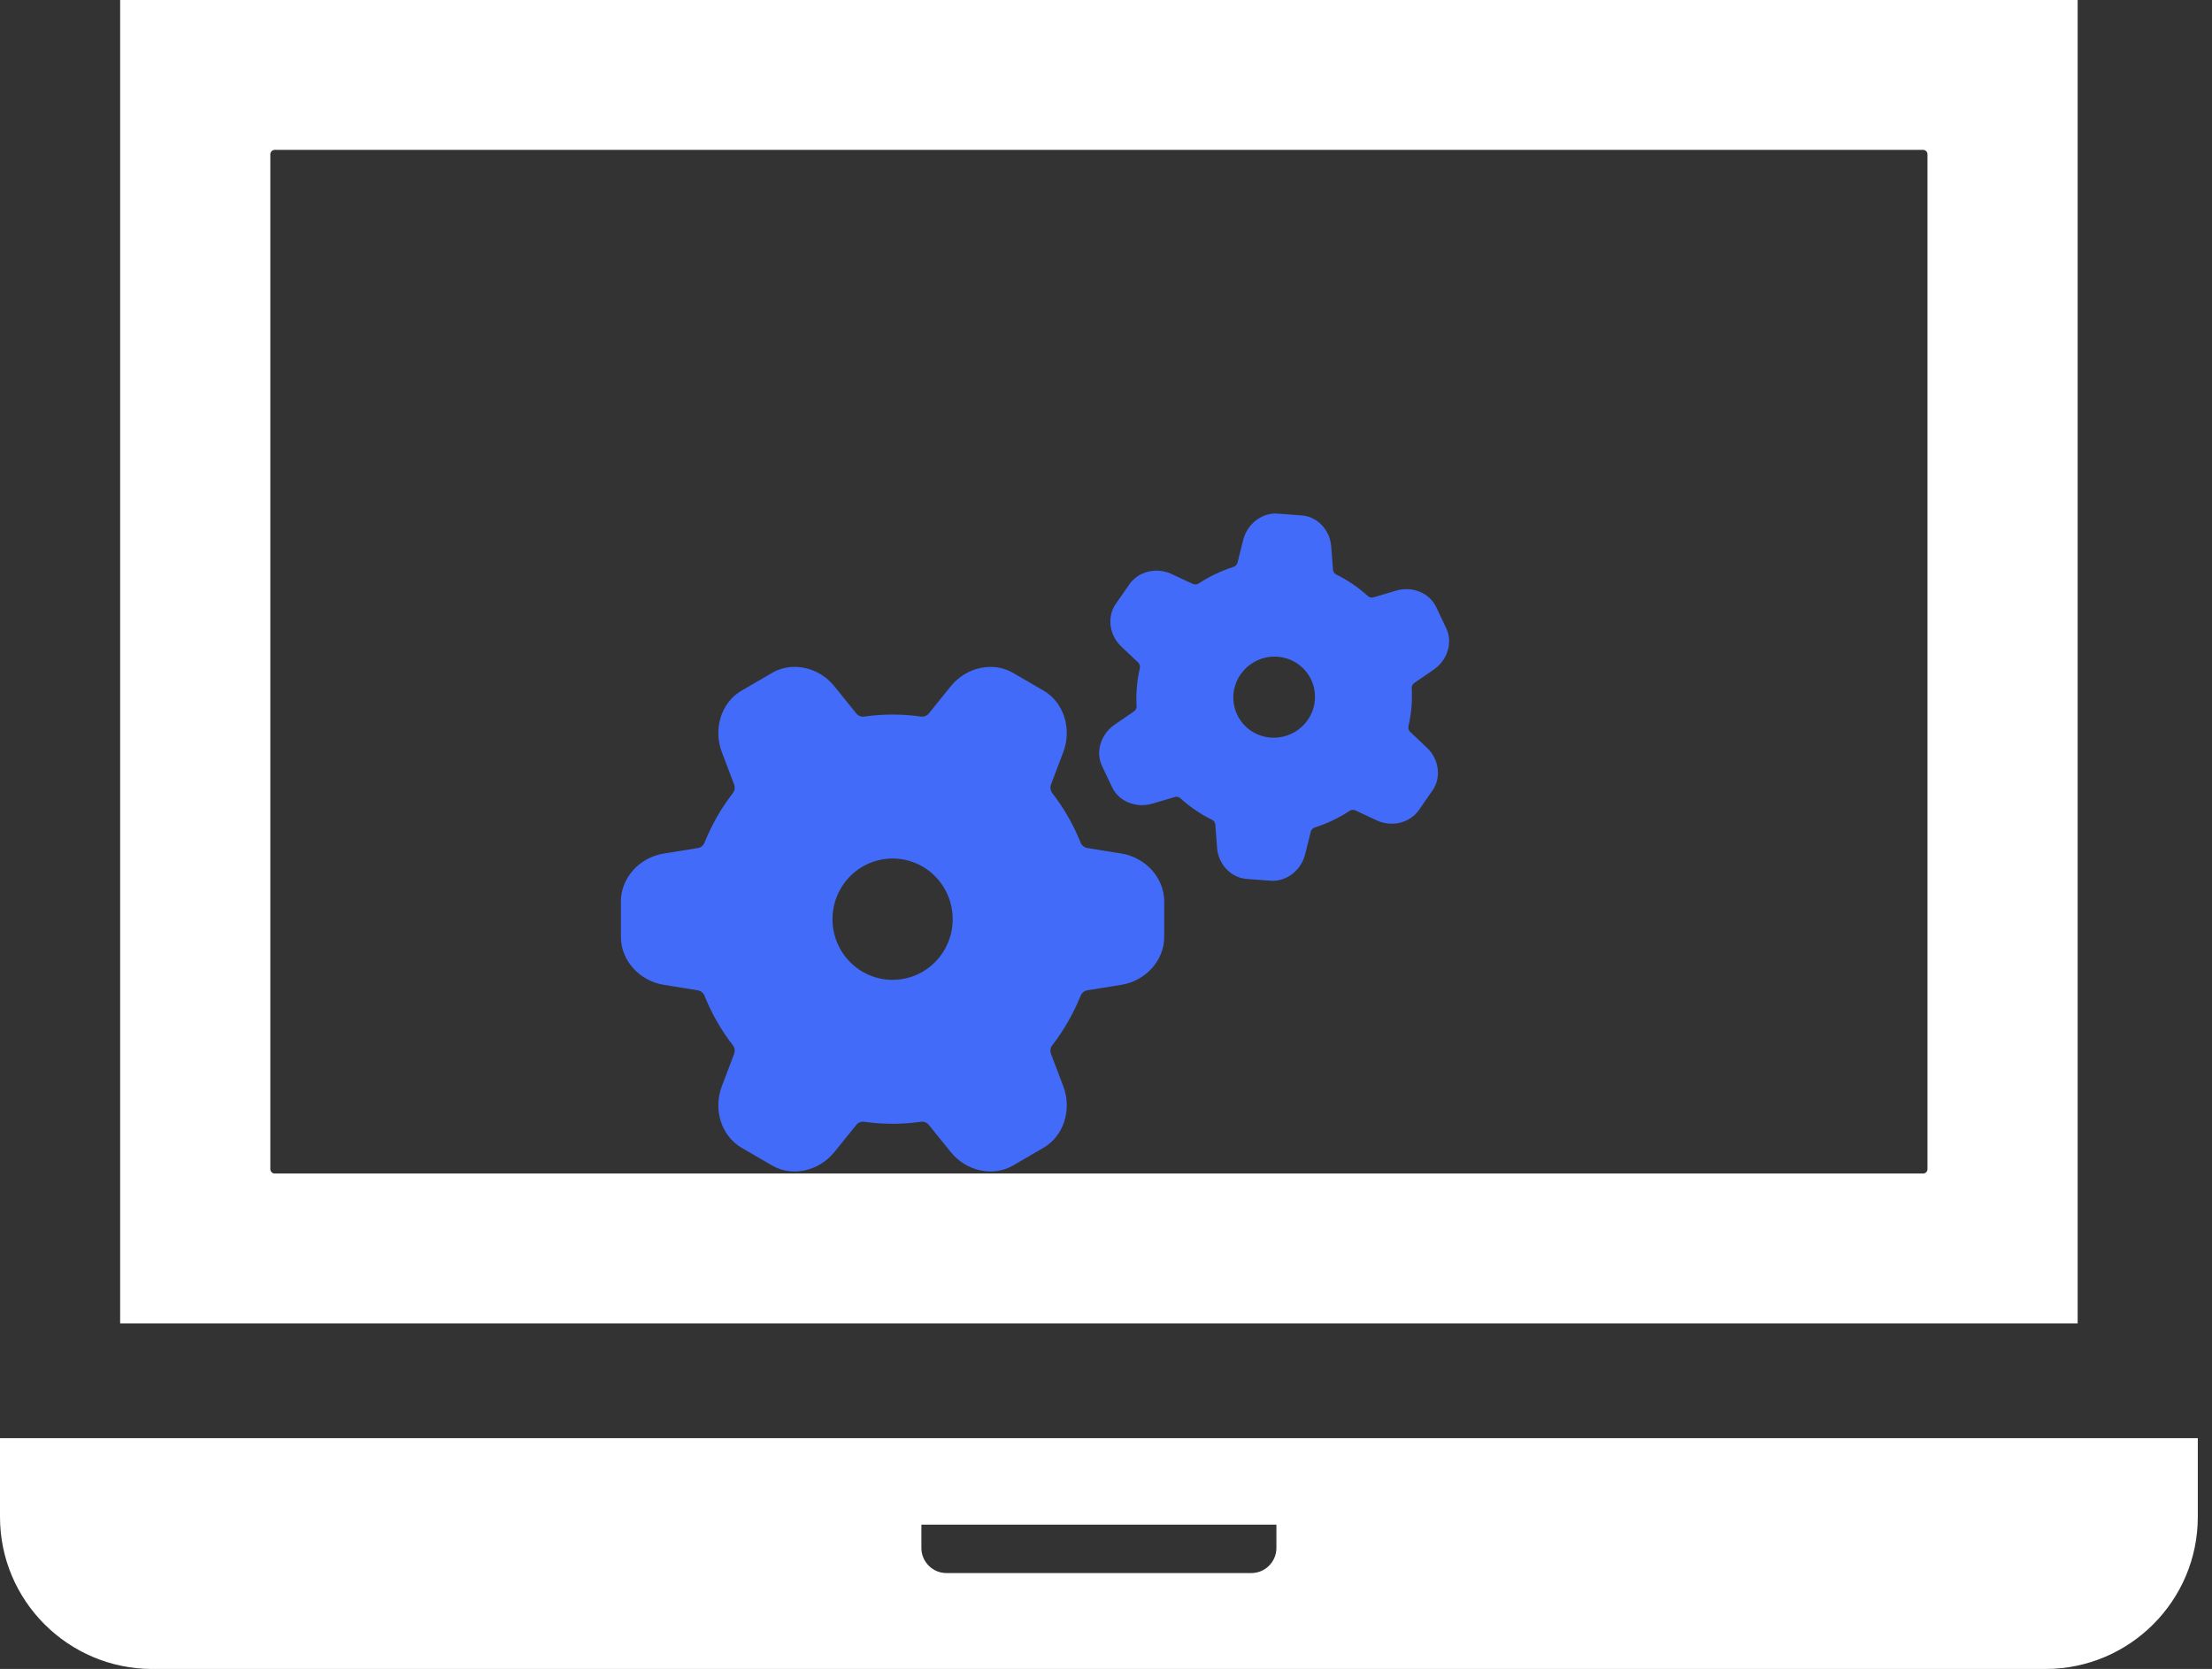
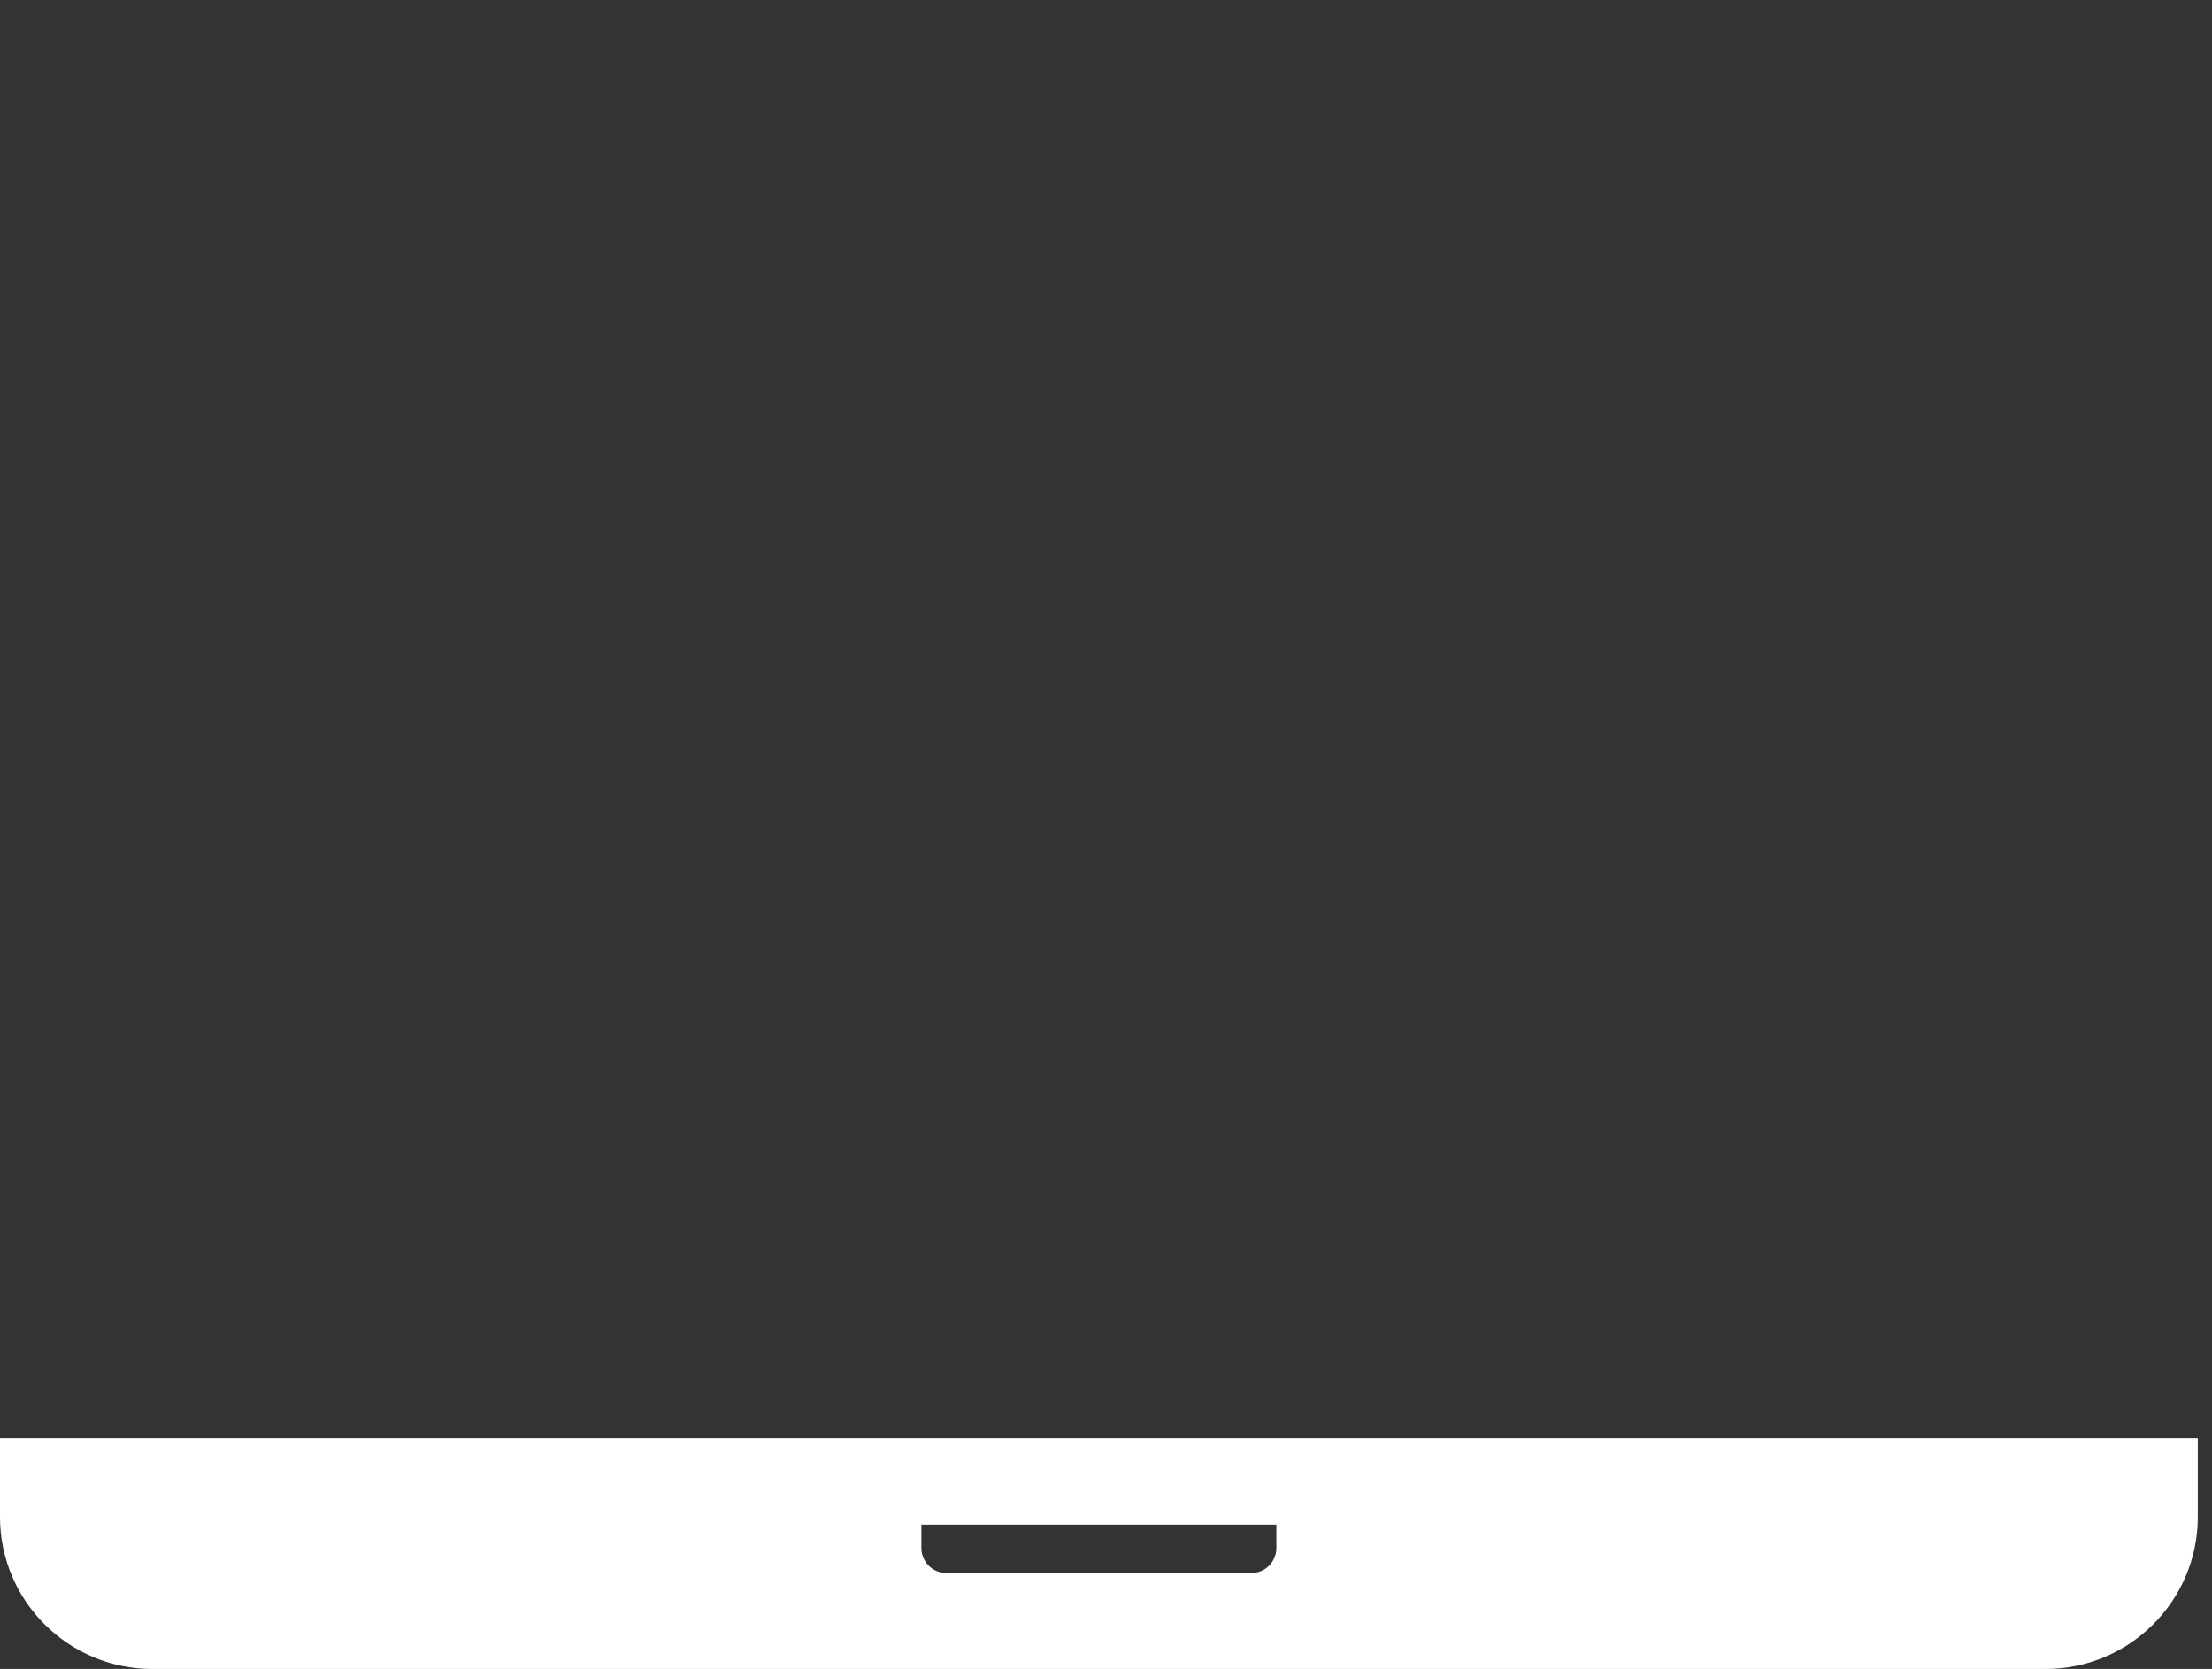
<svg xmlns="http://www.w3.org/2000/svg" width="57" height="43" viewBox="0 0 57 43" fill="none">
  <rect x="0" y="0" width="57" height="43" fill="#333333" stroke="none" />
  <g id="Group 339">
    <g id="Vector">
-       <path d="M53.538 0H3.096V34.096H53.538V0ZM6.966 30.122V3.975C6.966 3.912 7.017 3.861 7.079 3.861H49.555C49.617 3.861 49.668 3.912 49.668 3.975V30.122C49.668 30.184 49.617 30.235 49.555 30.235H7.079C7.017 30.235 6.966 30.184 6.966 30.122Z" fill="white" />
      <path d="M0 37.053V39.084C0 41.243 1.76 43 3.924 43H52.71C54.874 43 56.634 41.243 56.634 39.084V37.053H0ZM23.743 39.884V39.281H32.891V39.884C32.891 40.239 32.601 40.529 32.245 40.529H24.389C24.033 40.529 23.743 40.239 23.743 39.884Z" fill="white" />
    </g>
-     <path id="Vector_2" d="M20.476 17.182C20.272 17.181 20.071 17.234 19.895 17.337L19.105 17.796C18.59 18.096 18.373 18.775 18.6 19.375L18.918 20.214C18.931 20.25 18.935 20.29 18.93 20.329C18.924 20.367 18.908 20.404 18.884 20.435C18.734 20.629 18.597 20.834 18.475 21.047C18.354 21.26 18.246 21.482 18.154 21.709C18.14 21.746 18.116 21.778 18.086 21.803C18.056 21.827 18.02 21.844 17.981 21.85L17.104 21.991C16.474 22.093 16 22.622 16 23.223V24.142C16 24.742 16.474 25.271 17.104 25.373L17.982 25.515C18.021 25.522 18.057 25.538 18.087 25.563C18.117 25.587 18.141 25.62 18.155 25.656C18.338 26.113 18.583 26.542 18.884 26.931C18.908 26.961 18.924 26.998 18.929 27.036C18.935 27.075 18.931 27.114 18.918 27.151L18.6 27.989C18.373 28.59 18.59 29.268 19.105 29.568L19.895 30.028C20.41 30.328 21.102 30.178 21.502 29.68L22.064 28.984C22.088 28.954 22.12 28.93 22.156 28.916C22.192 28.902 22.231 28.897 22.269 28.902C22.753 28.971 23.245 28.971 23.729 28.902C23.767 28.896 23.806 28.901 23.843 28.915C23.879 28.929 23.911 28.953 23.935 28.983L24.498 29.68C24.898 30.178 25.59 30.328 26.105 30.028L26.895 29.568C27.41 29.268 27.627 28.59 27.4 27.989L27.082 27.151C27.069 27.114 27.065 27.074 27.07 27.036C27.076 26.997 27.092 26.96 27.116 26.93C27.266 26.735 27.403 26.531 27.525 26.317C27.646 26.104 27.754 25.883 27.846 25.655C27.86 25.619 27.884 25.586 27.914 25.562C27.944 25.537 27.98 25.521 28.019 25.514L28.896 25.373C29.526 25.271 30 24.742 30 24.142V23.223C30 22.622 29.526 22.093 28.896 21.991L28.018 21.849C27.979 21.842 27.943 21.826 27.913 21.801C27.883 21.777 27.859 21.745 27.845 21.708C27.662 21.251 27.417 20.822 27.116 20.434C27.092 20.403 27.076 20.367 27.071 20.328C27.065 20.29 27.069 20.25 27.082 20.214L27.4 19.375C27.627 18.775 27.41 18.096 26.895 17.796L26.105 17.337C25.59 17.036 24.898 17.186 24.498 17.684L23.936 18.38C23.912 18.411 23.88 18.434 23.844 18.448C23.808 18.463 23.769 18.467 23.731 18.462C23.247 18.393 22.755 18.393 22.271 18.462C22.233 18.468 22.194 18.463 22.157 18.449C22.121 18.435 22.089 18.412 22.065 18.381L21.502 17.684C21.241 17.358 20.856 17.182 20.476 17.182ZM22.998 25.245C22.76 25.245 22.526 25.189 22.313 25.083C22.101 24.977 21.915 24.822 21.77 24.632C21.626 24.442 21.527 24.22 21.481 23.985C21.435 23.75 21.443 23.508 21.505 23.276C21.566 23.045 21.68 22.831 21.837 22.651C21.993 22.471 22.189 22.329 22.408 22.238C22.628 22.146 22.865 22.107 23.102 22.122C23.339 22.138 23.57 22.208 23.775 22.328C24.515 22.759 24.77 23.717 24.342 24.464C24.206 24.702 24.01 24.9 23.774 25.037C23.538 25.174 23.27 25.246 22.998 25.245Z" fill="#436BFA" />
-     <path id="Vector_3" d="M29.418 14.788C29.292 14.847 29.184 14.938 29.105 15.051L28.752 15.559C28.521 15.89 28.582 16.362 28.893 16.657L29.329 17.069C29.348 17.087 29.361 17.11 29.369 17.135C29.377 17.16 29.377 17.186 29.372 17.212C29.335 17.373 29.309 17.536 29.295 17.7C29.282 17.864 29.279 18.029 29.288 18.193C29.29 18.219 29.284 18.245 29.273 18.269C29.261 18.293 29.244 18.313 29.222 18.328L28.723 18.67C28.365 18.915 28.225 19.373 28.397 19.734L28.66 20.288C28.832 20.649 29.276 20.829 29.692 20.706L30.273 20.534C30.298 20.527 30.325 20.526 30.351 20.532C30.377 20.538 30.4 20.551 30.419 20.569C30.663 20.79 30.937 20.977 31.233 21.122C31.256 21.134 31.276 21.151 31.291 21.173C31.306 21.194 31.314 21.219 31.317 21.245L31.362 21.843C31.394 22.271 31.722 22.616 32.125 22.645L32.742 22.691C33.145 22.721 33.527 22.428 33.631 22.011L33.777 21.428C33.783 21.402 33.796 21.379 33.814 21.36C33.832 21.341 33.854 21.327 33.879 21.319C34.197 21.219 34.499 21.075 34.777 20.891C34.799 20.877 34.824 20.868 34.851 20.866C34.877 20.864 34.903 20.868 34.927 20.88L35.473 21.135C35.862 21.317 36.33 21.205 36.561 20.873L36.914 20.365C37.145 20.034 37.084 19.562 36.773 19.267L36.337 18.855C36.318 18.837 36.304 18.814 36.297 18.79C36.289 18.764 36.289 18.738 36.294 18.712C36.331 18.551 36.357 18.388 36.371 18.224C36.384 18.06 36.387 17.895 36.378 17.731C36.376 17.705 36.382 17.679 36.393 17.655C36.405 17.632 36.422 17.611 36.444 17.596L36.943 17.254C37.301 17.009 37.441 16.551 37.269 16.19L37.006 15.636C36.834 15.275 36.391 15.095 35.974 15.218L35.393 15.39C35.368 15.397 35.341 15.398 35.315 15.392C35.289 15.386 35.266 15.373 35.246 15.356C35.003 15.134 34.729 14.947 34.433 14.802C34.41 14.79 34.39 14.773 34.375 14.751C34.36 14.73 34.352 14.705 34.349 14.679L34.304 14.081C34.272 13.653 33.944 13.308 33.541 13.279L32.924 13.233C32.521 13.203 32.139 13.496 32.035 13.913L31.889 14.496C31.883 14.522 31.87 14.545 31.852 14.564C31.834 14.583 31.812 14.598 31.787 14.605C31.469 14.706 31.167 14.85 30.889 15.033C30.867 15.047 30.842 15.056 30.815 15.058C30.789 15.06 30.763 15.056 30.739 15.045L30.193 14.79C29.939 14.67 29.652 14.677 29.418 14.788ZM33.28 18.904C33.133 18.973 32.974 19.008 32.812 19.006C32.651 19.005 32.492 18.966 32.349 18.894C32.206 18.822 32.081 18.717 31.986 18.589C31.89 18.461 31.826 18.313 31.797 18.155C31.769 17.998 31.777 17.836 31.822 17.682C31.867 17.527 31.947 17.385 32.055 17.266C32.164 17.146 32.299 17.053 32.449 16.993C32.599 16.933 32.761 16.908 32.922 16.92C33.5 16.963 33.931 17.465 33.882 18.04C33.867 18.223 33.803 18.399 33.697 18.551C33.591 18.703 33.447 18.824 33.28 18.904Z" fill="#436BFA" />
  </g>
</svg>